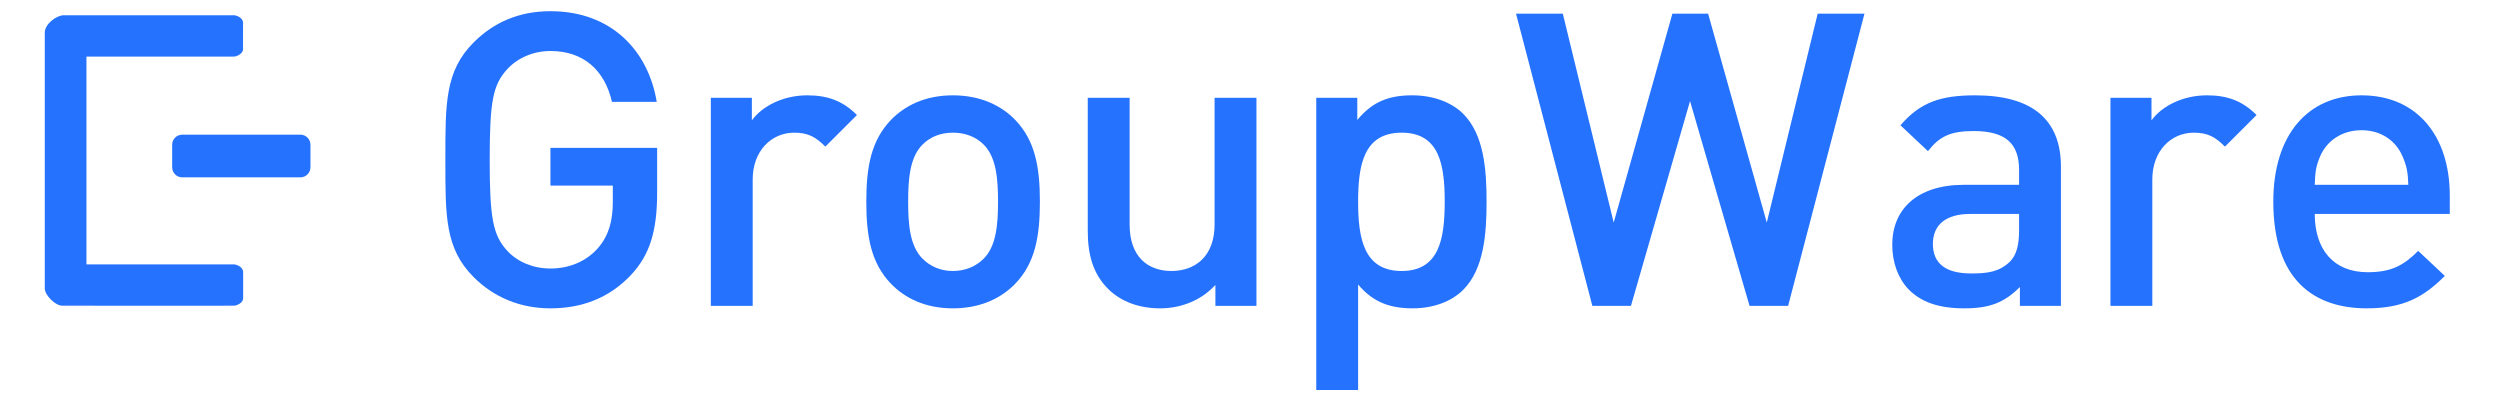
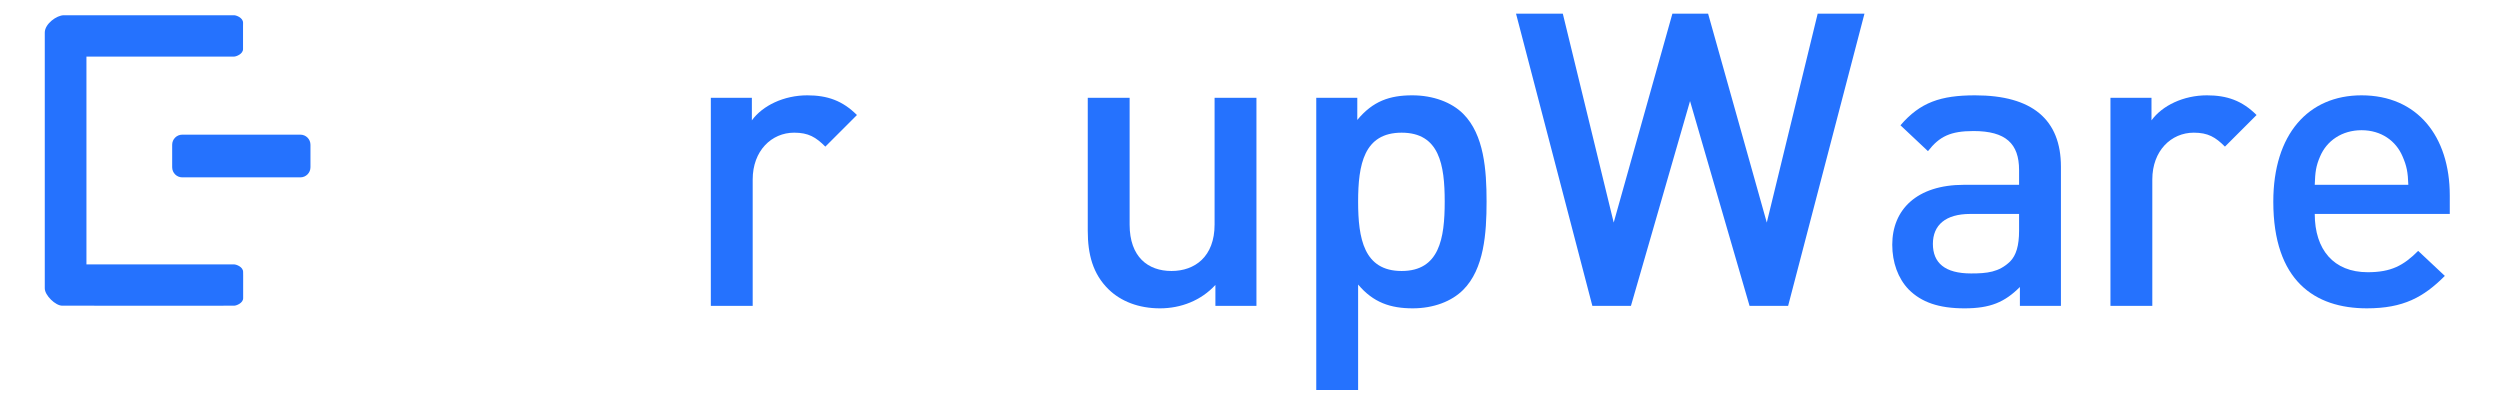
<svg xmlns="http://www.w3.org/2000/svg" xmlns:ns1="http://ns.adobe.com/AdobeIllustrator/10.0/" xmlns:ns2="http://sodipodi.sourceforge.net/DTD/sodipodi-0.dtd" ns1:viewOrigin="87 453" ns1:rulerOrigin="0 0" ns1:pageBounds="0 842 595 0" width="420.467" height="66.227" viewBox="0 0 420.467 66.227" style="overflow:visible;enable-background:new 0 0 420.467 66.227" xml:space="preserve" id="svg548" ns2:version="0.33pre" ns2:docname="/home/pim/Desktop/E-GROUPW.EPS.svg" ns2:docbase="/home/pim/Desktop/">
  <defs id="defs564" />
  <ns2:namedview id="base" />
  <g id="Layer_1" ns1:layer="yes" ns1:dimmedPercent="50" ns1:rgbTrio="#4F008000FFFF" transform="translate(0.628,-79.7)" style="fill:#002572;fill-opacity:0.996;">
    <g id="g551" style="fill:#002572;fill-opacity:0.996;">
      <path ns1:knockout="Off" style="fill:#002572;fill-opacity:0.996;" d="M107.059,31.714v-7.821H88.404v6.601H99.31v2.871     c0,3.301-0.718,5.883-2.583,8.035c-2.009,2.297-4.951,3.588-8.323,3.588c-3.014,0-5.74-1.148-7.534-3.084     c-2.512-2.727-3.085-5.67-3.085-15.93s0.574-13.13,3.085-15.857c1.793-1.938,4.52-3.157,7.534-3.157     c5.74,0,9.471,3.301,10.763,8.897h7.821C105.553,7.104,99.238,0,88.404,0c-5.453,0-9.902,1.938-13.417,5.453     c-5.023,5.023-4.951,10.691-4.951,20.521c0,9.831-0.072,15.499,4.951,20.522c3.516,3.516,8.108,5.453,13.417,5.453     c5.381,0,10.188-1.723,14.063-5.812C105.839,42.549,107.059,38.316,107.059,31.714z" id="path552" />
      <path ns1:knockout="Off" style="fill:#002572;fill-opacity:0.996;" d="M141.99,18.153c-2.511-2.511-5.166-3.444-8.682-3.444     c-4.09,0-7.821,1.794-9.687,4.377V15.14h-7.175v36.378h7.319V29.418c0-5.022,3.301-8.18,7.247-8.18     c2.511,0,3.803,0.79,5.453,2.439L141.99,18.153z" id="path553" />
      <path ns1:knockout="Off" style="fill-rule:evenodd;clip-rule:evenodd;fill:#002572;fill-opacity:0.996;" d="M173.977,33.293     c0-6.099-0.861-10.691-4.305-14.278c-2.368-2.44-5.956-4.305-10.906-4.305c-4.951,0-8.467,1.865-10.834,4.305     c-3.444,3.587-4.305,8.18-4.305,14.278c0,6.17,0.861,10.764,4.305,14.35c2.368,2.441,5.883,4.307,10.834,4.307     c4.951,0,8.539-1.865,10.906-4.307C173.116,44.057,173.977,39.463,173.977,33.293z M166.658,33.293     c0,3.947-0.287,7.75-2.511,9.975c-1.363,1.361-3.229,2.152-5.381,2.152c-2.153,0-3.947-0.791-5.31-2.152     c-2.225-2.225-2.511-6.027-2.511-9.975c0-3.946,0.287-7.749,2.511-9.974c1.363-1.363,3.157-2.081,5.31-2.081     c2.152,0,4.018,0.717,5.381,2.081C166.371,25.544,166.658,29.347,166.658,33.293z" id="path554" />
      <path ns1:knockout="Off" style="fill:#002572;fill-opacity:0.996;" d="M211.836,51.518V15.14h-7.319v22.171c0,5.598-3.444,8.109-7.534,8.109     c-4.09,0-7.319-2.439-7.319-8.109V15.14h-7.319v23.247c0,4.09,0.861,7.535,3.66,10.262c2.152,2.08,5.238,3.301,8.969,3.301     c3.66,0,7.175-1.363,9.687-4.09v3.658H211.836z" id="path555" />
      <path ns1:knockout="Off" style="fill-rule:evenodd;clip-rule:evenodd;fill:#002572;fill-opacity:0.996;" d="M252.07,33.293     c0-5.525-0.431-11.695-4.09-15.355c-2.01-2.009-5.238-3.229-8.897-3.229c-3.946,0-6.889,1.004-9.615,4.305V15.14h-7.175v51.087     h7.318V47.787c2.655,3.156,5.669,4.162,9.543,4.162c3.66,0,6.816-1.221,8.826-3.23C251.64,45.061,252.07,38.818,252.07,33.293z      M244.751,33.293c0,6.457-0.933,12.127-7.533,12.127c-6.602,0-7.606-5.67-7.606-12.127c0-6.458,1.005-12.054,7.606-12.054     C243.818,21.239,244.751,26.835,244.751,33.293z" id="path556" />
      <path ns1:knockout="Off" style="fill:#002572;fill-opacity:0.996;" d="M318.137,0.431h-8.18l-8.897,36.522L290.799,0.431h-6.242l-10.261,36.522     l-8.897-36.522h-8.18l13.346,51.087h6.745l10.332-35.804l10.404,35.804h6.744L318.137,0.431z" id="path557" />
      <path ns1:knockout="Off" style="fill-rule:evenodd;clip-rule:evenodd;fill:#002572;fill-opacity:0.996;" d="M352.485,51.518V27.194     c0-8.251-5.022-12.485-14.996-12.485c-6.027,0-9.614,1.22-13.059,5.238l4.808,4.521c2.009-2.583,3.946-3.516,7.964-3.516     c5.668,0,7.965,2.225,7.965,6.816v2.583h-9.615c-8.323,0-12.557,4.377-12.557,10.475c0,3.086,1.005,5.885,2.87,7.822     c2.225,2.225,5.238,3.301,9.759,3.301s7.031-1.076,9.687-3.732v3.301H352.485z M345.167,38.387c0,2.584-0.503,4.307-1.579,5.383     c-1.938,1.865-4.018,2.08-6.816,2.08c-4.592,0-6.673-1.865-6.673-5.166s2.225-5.238,6.53-5.238h8.538V38.387z" id="path558" />
      <path ns1:knockout="Off" style="fill:#002572;fill-opacity:0.996;" d="M386.687,18.153c-2.512-2.511-5.166-3.444-8.683-3.444     c-4.09,0-7.82,1.794-9.687,4.377V15.14h-7.175v36.378h7.319V29.418c0-5.022,3.3-8.18,7.246-8.18c2.512,0,3.804,0.79,5.453,2.439     L386.687,18.153z" id="path559" />
      <path ns1:knockout="Off" style="fill-rule:evenodd;clip-rule:evenodd;fill:#002572;fill-opacity:0.996;" d="M420.467,35.445v-3.229     c0-10.333-5.668-17.507-15.427-17.507c-9.327,0-15.427,6.816-15.427,18.583c0,13.848,7.247,18.656,16.359,18.656     c6.387,0,9.902-1.938,13.633-5.67l-4.663-4.375c-2.583,2.582-4.736,3.73-8.826,3.73c-5.955,0-9.256-3.947-9.256-10.189H420.467z      M413.22,30.351H396.86c0.072-2.224,0.215-3.3,0.933-4.951c1.148-2.727,3.804-4.592,7.247-4.592c3.444,0,6.027,1.866,7.175,4.592     C412.933,27.051,413.148,28.127,413.22,30.351z" id="path560" />
-       <path ns1:knockout="Off" style="fill:#002572;fill-opacity:0.996;" d="M24.039,21.584h20.644c0.976,0,1.767,0.791,1.767,1.767v3.934     c0,0.976-0.791,1.766-1.767,1.766H24.039c-0.976,0-1.767-0.791-1.767-1.766v-3.934C22.272,22.375,23.063,21.584,24.039,21.584z" id="path561" />
      <path ns1:knockout="Off" style="fill-rule:evenodd;clip-rule:evenodd;fill:#002572;fill-opacity:0.996;" d="M7.285,7.937V44.27h25.508h0.019h0.305     c0.355,0,1.555,0.416,1.558,1.311l0.009,0.656l-0.002,3.936c0.002,0.867-1.204,1.311-1.558,1.311l-2.175,0.004H3.069     C1.851,51.496,0,49.66,0,48.459V3.736C0,2.21,2.095,0.7,3.329,0.709h29.472h0.002h0.305c0.354,0,1.554,0.416,1.558,1.312     l-0.006,0.653v3.951c0.002,0.868-1.203,1.311-1.558,1.311h-0.305L7.285,7.937z" id="path562" />
    </g>
  </g>
  <g id="g565" ns1:layer="yes" ns1:dimmedPercent="50" ns1:rgbTrio="#4F008000FFFF" transform="matrix(0.962,0,0,0.962,7.531,1.883)" style="fill:#2572fe;fill-opacity:1;overflow:visible;enable-background:new 0 0 420.467 66.227;">
    <g id="g566" style="fill:#2572fe;fill-opacity:1;">
-       <path ns1:knockout="Off" style="fill:#2572fe;fill-opacity:1;" d="M107.059,31.714v-7.821H88.404v6.601H99.31v2.871     c0,3.301-0.718,5.883-2.583,8.035c-2.009,2.297-4.951,3.588-8.323,3.588c-3.014,0-5.74-1.148-7.534-3.084     c-2.512-2.727-3.085-5.67-3.085-15.93s0.574-13.13,3.085-15.857c1.793-1.938,4.52-3.157,7.534-3.157     c5.74,0,9.471,3.301,10.763,8.897h7.821C105.553,7.104,99.238,0,88.404,0c-5.453,0-9.902,1.938-13.417,5.453     c-5.023,5.023-4.951,10.691-4.951,20.521c0,9.831-0.072,15.499,4.951,20.522c3.516,3.516,8.108,5.453,13.417,5.453     c5.381,0,10.188-1.723,14.063-5.812C105.839,42.549,107.059,38.316,107.059,31.714z" id="path567" />
      <path ns1:knockout="Off" style="fill:#2572fe;fill-opacity:1;" d="M141.99,18.153c-2.511-2.511-5.166-3.444-8.682-3.444     c-4.09,0-7.821,1.794-9.687,4.377V15.14h-7.175v36.378h7.319V29.418c0-5.022,3.301-8.18,7.247-8.18     c2.511,0,3.803,0.79,5.453,2.439L141.99,18.153z" id="path568" />
-       <path ns1:knockout="Off" style="fill-rule:evenodd;clip-rule:evenodd;fill:#2572fe;fill-opacity:1;" d="M173.977,33.293     c0-6.099-0.861-10.691-4.305-14.278c-2.368-2.44-5.956-4.305-10.906-4.305c-4.951,0-8.467,1.865-10.834,4.305     c-3.444,3.587-4.305,8.18-4.305,14.278c0,6.17,0.861,10.764,4.305,14.35c2.368,2.441,5.883,4.307,10.834,4.307     c4.951,0,8.539-1.865,10.906-4.307C173.116,44.057,173.977,39.463,173.977,33.293z M166.658,33.293     c0,3.947-0.287,7.75-2.511,9.975c-1.363,1.361-3.229,2.152-5.381,2.152c-2.153,0-3.947-0.791-5.31-2.152     c-2.225-2.225-2.511-6.027-2.511-9.975c0-3.946,0.287-7.749,2.511-9.974c1.363-1.363,3.157-2.081,5.31-2.081     c2.152,0,4.018,0.717,5.381,2.081C166.371,25.544,166.658,29.347,166.658,33.293z" id="path569" />
      <path ns1:knockout="Off" style="fill:#2572fe;fill-opacity:1;" d="M211.836,51.518V15.14h-7.319v22.171c0,5.598-3.444,8.109-7.534,8.109     c-4.09,0-7.319-2.439-7.319-8.109V15.14h-7.319v23.247c0,4.09,0.861,7.535,3.66,10.262c2.152,2.08,5.238,3.301,8.969,3.301     c3.66,0,7.175-1.363,9.687-4.09v3.658H211.836z" id="path570" />
      <path ns1:knockout="Off" style="fill-rule:evenodd;clip-rule:evenodd;fill:#2572fe;fill-opacity:1;" d="M252.07,33.293     c0-5.525-0.431-11.695-4.09-15.355c-2.01-2.009-5.238-3.229-8.897-3.229c-3.946,0-6.889,1.004-9.615,4.305V15.14h-7.175v51.087     h7.318V47.787c2.655,3.156,5.669,4.162,9.543,4.162c3.66,0,6.816-1.221,8.826-3.23C251.64,45.061,252.07,38.818,252.07,33.293z      M244.751,33.293c0,6.457-0.933,12.127-7.533,12.127c-6.602,0-7.606-5.67-7.606-12.127c0-6.458,1.005-12.054,7.606-12.054     C243.818,21.239,244.751,26.835,244.751,33.293z" id="path571" />
      <path ns1:knockout="Off" style="fill:#2572fe;fill-opacity:1;" d="M318.137,0.431h-8.18l-8.897,36.522L290.799,0.431h-6.242l-10.261,36.522     l-8.897-36.522h-8.18l13.346,51.087h6.745l10.332-35.804l10.404,35.804h6.744L318.137,0.431z" id="path572" />
      <path ns1:knockout="Off" style="fill-rule:evenodd;clip-rule:evenodd;fill:#2572fe;fill-opacity:1;" d="M352.485,51.518V27.194     c0-8.251-5.022-12.485-14.996-12.485c-6.027,0-9.614,1.22-13.059,5.238l4.808,4.521c2.009-2.583,3.946-3.516,7.964-3.516     c5.668,0,7.965,2.225,7.965,6.816v2.583h-9.615c-8.323,0-12.557,4.377-12.557,10.475c0,3.086,1.005,5.885,2.87,7.822     c2.225,2.225,5.238,3.301,9.759,3.301s7.031-1.076,9.687-3.732v3.301H352.485z M345.167,38.387c0,2.584-0.503,4.307-1.579,5.383     c-1.938,1.865-4.018,2.08-6.816,2.08c-4.592,0-6.673-1.865-6.673-5.166s2.225-5.238,6.53-5.238h8.538V38.387z" id="path573" />
      <path ns1:knockout="Off" style="fill:#2572fe;fill-opacity:1;" d="M386.687,18.153c-2.512-2.511-5.166-3.444-8.683-3.444     c-4.09,0-7.82,1.794-9.687,4.377V15.14h-7.175v36.378h7.319V29.418c0-5.022,3.3-8.18,7.246-8.18c2.512,0,3.804,0.79,5.453,2.439     L386.687,18.153z" id="path574" />
      <path ns1:knockout="Off" style="fill-rule:evenodd;clip-rule:evenodd;fill:#2572fe;fill-opacity:1;" d="M420.467,35.445v-3.229     c0-10.333-5.668-17.507-15.427-17.507c-9.327,0-15.427,6.816-15.427,18.583c0,13.848,7.247,18.656,16.359,18.656     c6.387,0,9.902-1.938,13.633-5.67l-4.663-4.375c-2.583,2.582-4.736,3.73-8.826,3.73c-5.955,0-9.256-3.947-9.256-10.189H420.467z      M413.22,30.351H396.86c0.072-2.224,0.215-3.3,0.933-4.951c1.148-2.727,3.804-4.592,7.247-4.592c3.444,0,6.027,1.866,7.175,4.592     C412.933,27.051,413.148,28.127,413.22,30.351z" id="path575" />
      <path ns1:knockout="Off" style="fill:#2572fe;fill-opacity:1;" d="M24.039,21.584h20.644c0.976,0,1.767,0.791,1.767,1.767v3.934     c0,0.976-0.791,1.766-1.767,1.766H24.039c-0.976,0-1.767-0.791-1.767-1.766v-3.934C22.272,22.375,23.063,21.584,24.039,21.584z" id="path576" />
      <path ns1:knockout="Off" style="fill-rule:evenodd;clip-rule:evenodd;fill:#2572fe;fill-opacity:1;" d="M7.285,7.937V44.27h25.508h0.019h0.305     c0.355,0,1.555,0.416,1.558,1.311l0.009,0.656l-0.002,3.936c0.002,0.867-1.204,1.311-1.558,1.311l-2.175,0.004H3.069     C1.851,51.496,0,49.66,0,48.459V3.736C0,2.21,2.095,0.7,3.329,0.709h29.472h0.002h0.305c0.354,0,1.554,0.416,1.558,1.312     l-0.006,0.653v3.951c0.002,0.868-1.203,1.311-1.558,1.311h-0.305L7.285,7.937z" id="path577" />
    </g>
  </g>
</svg>